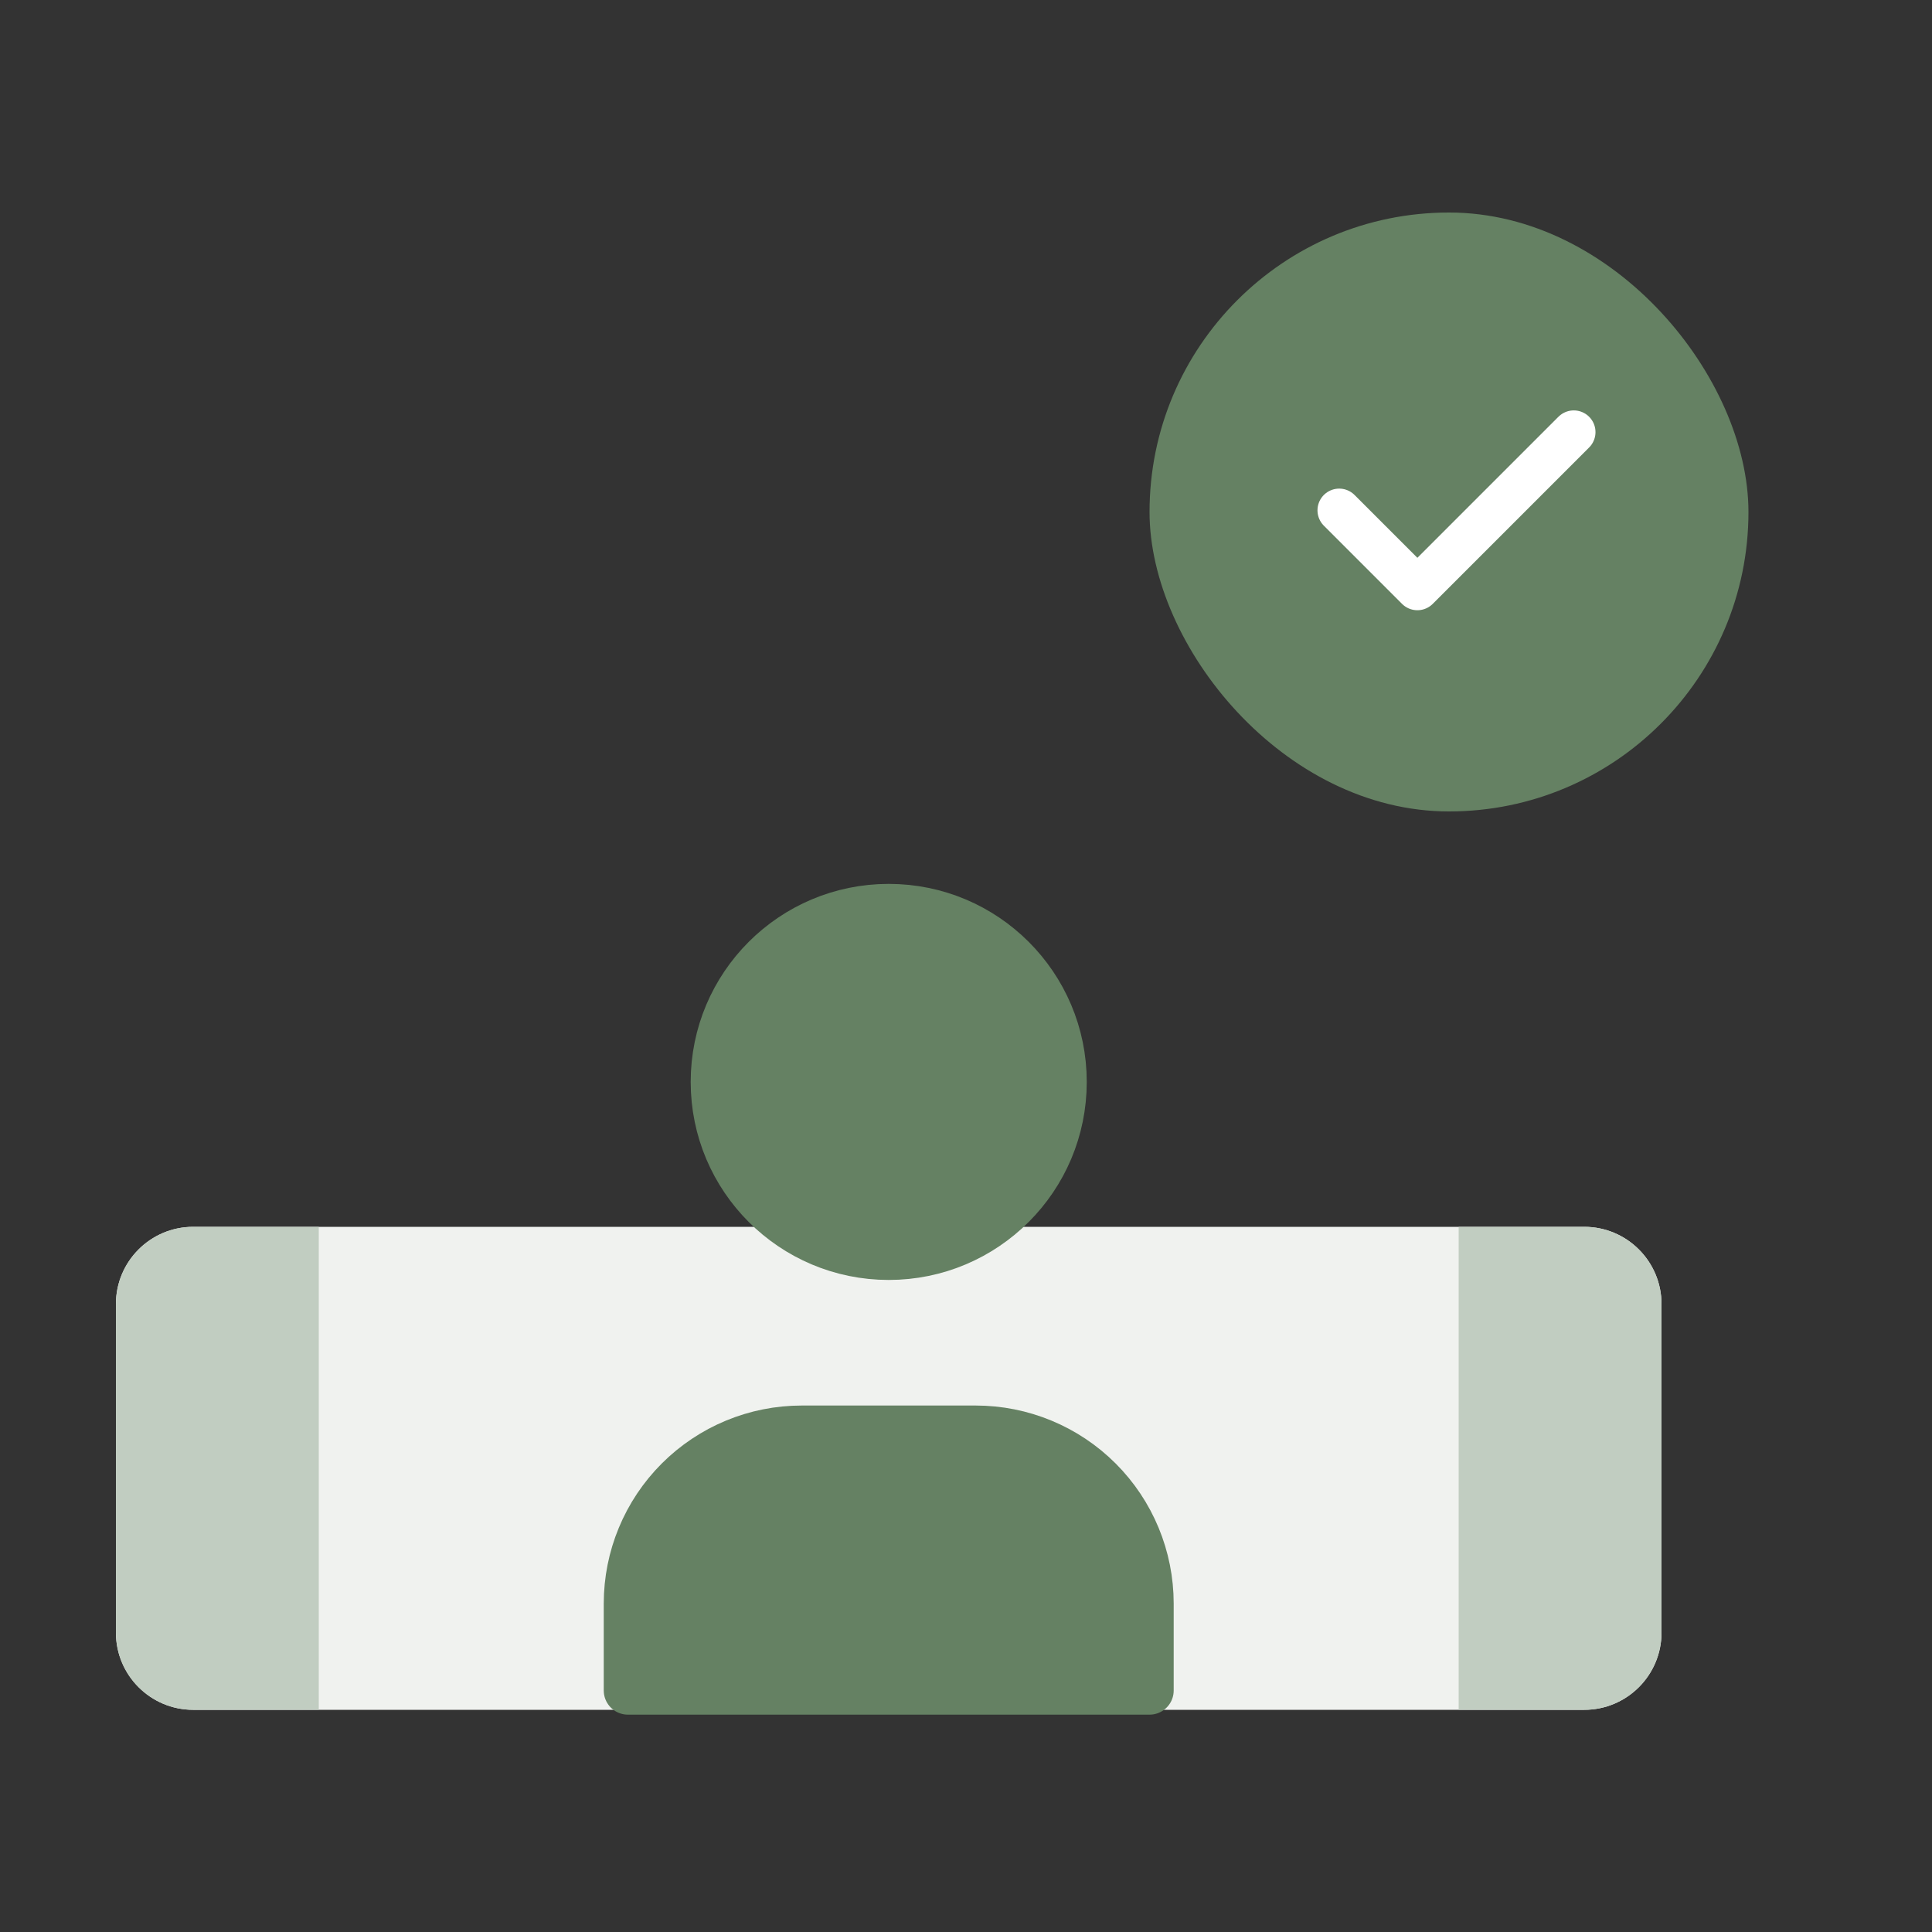
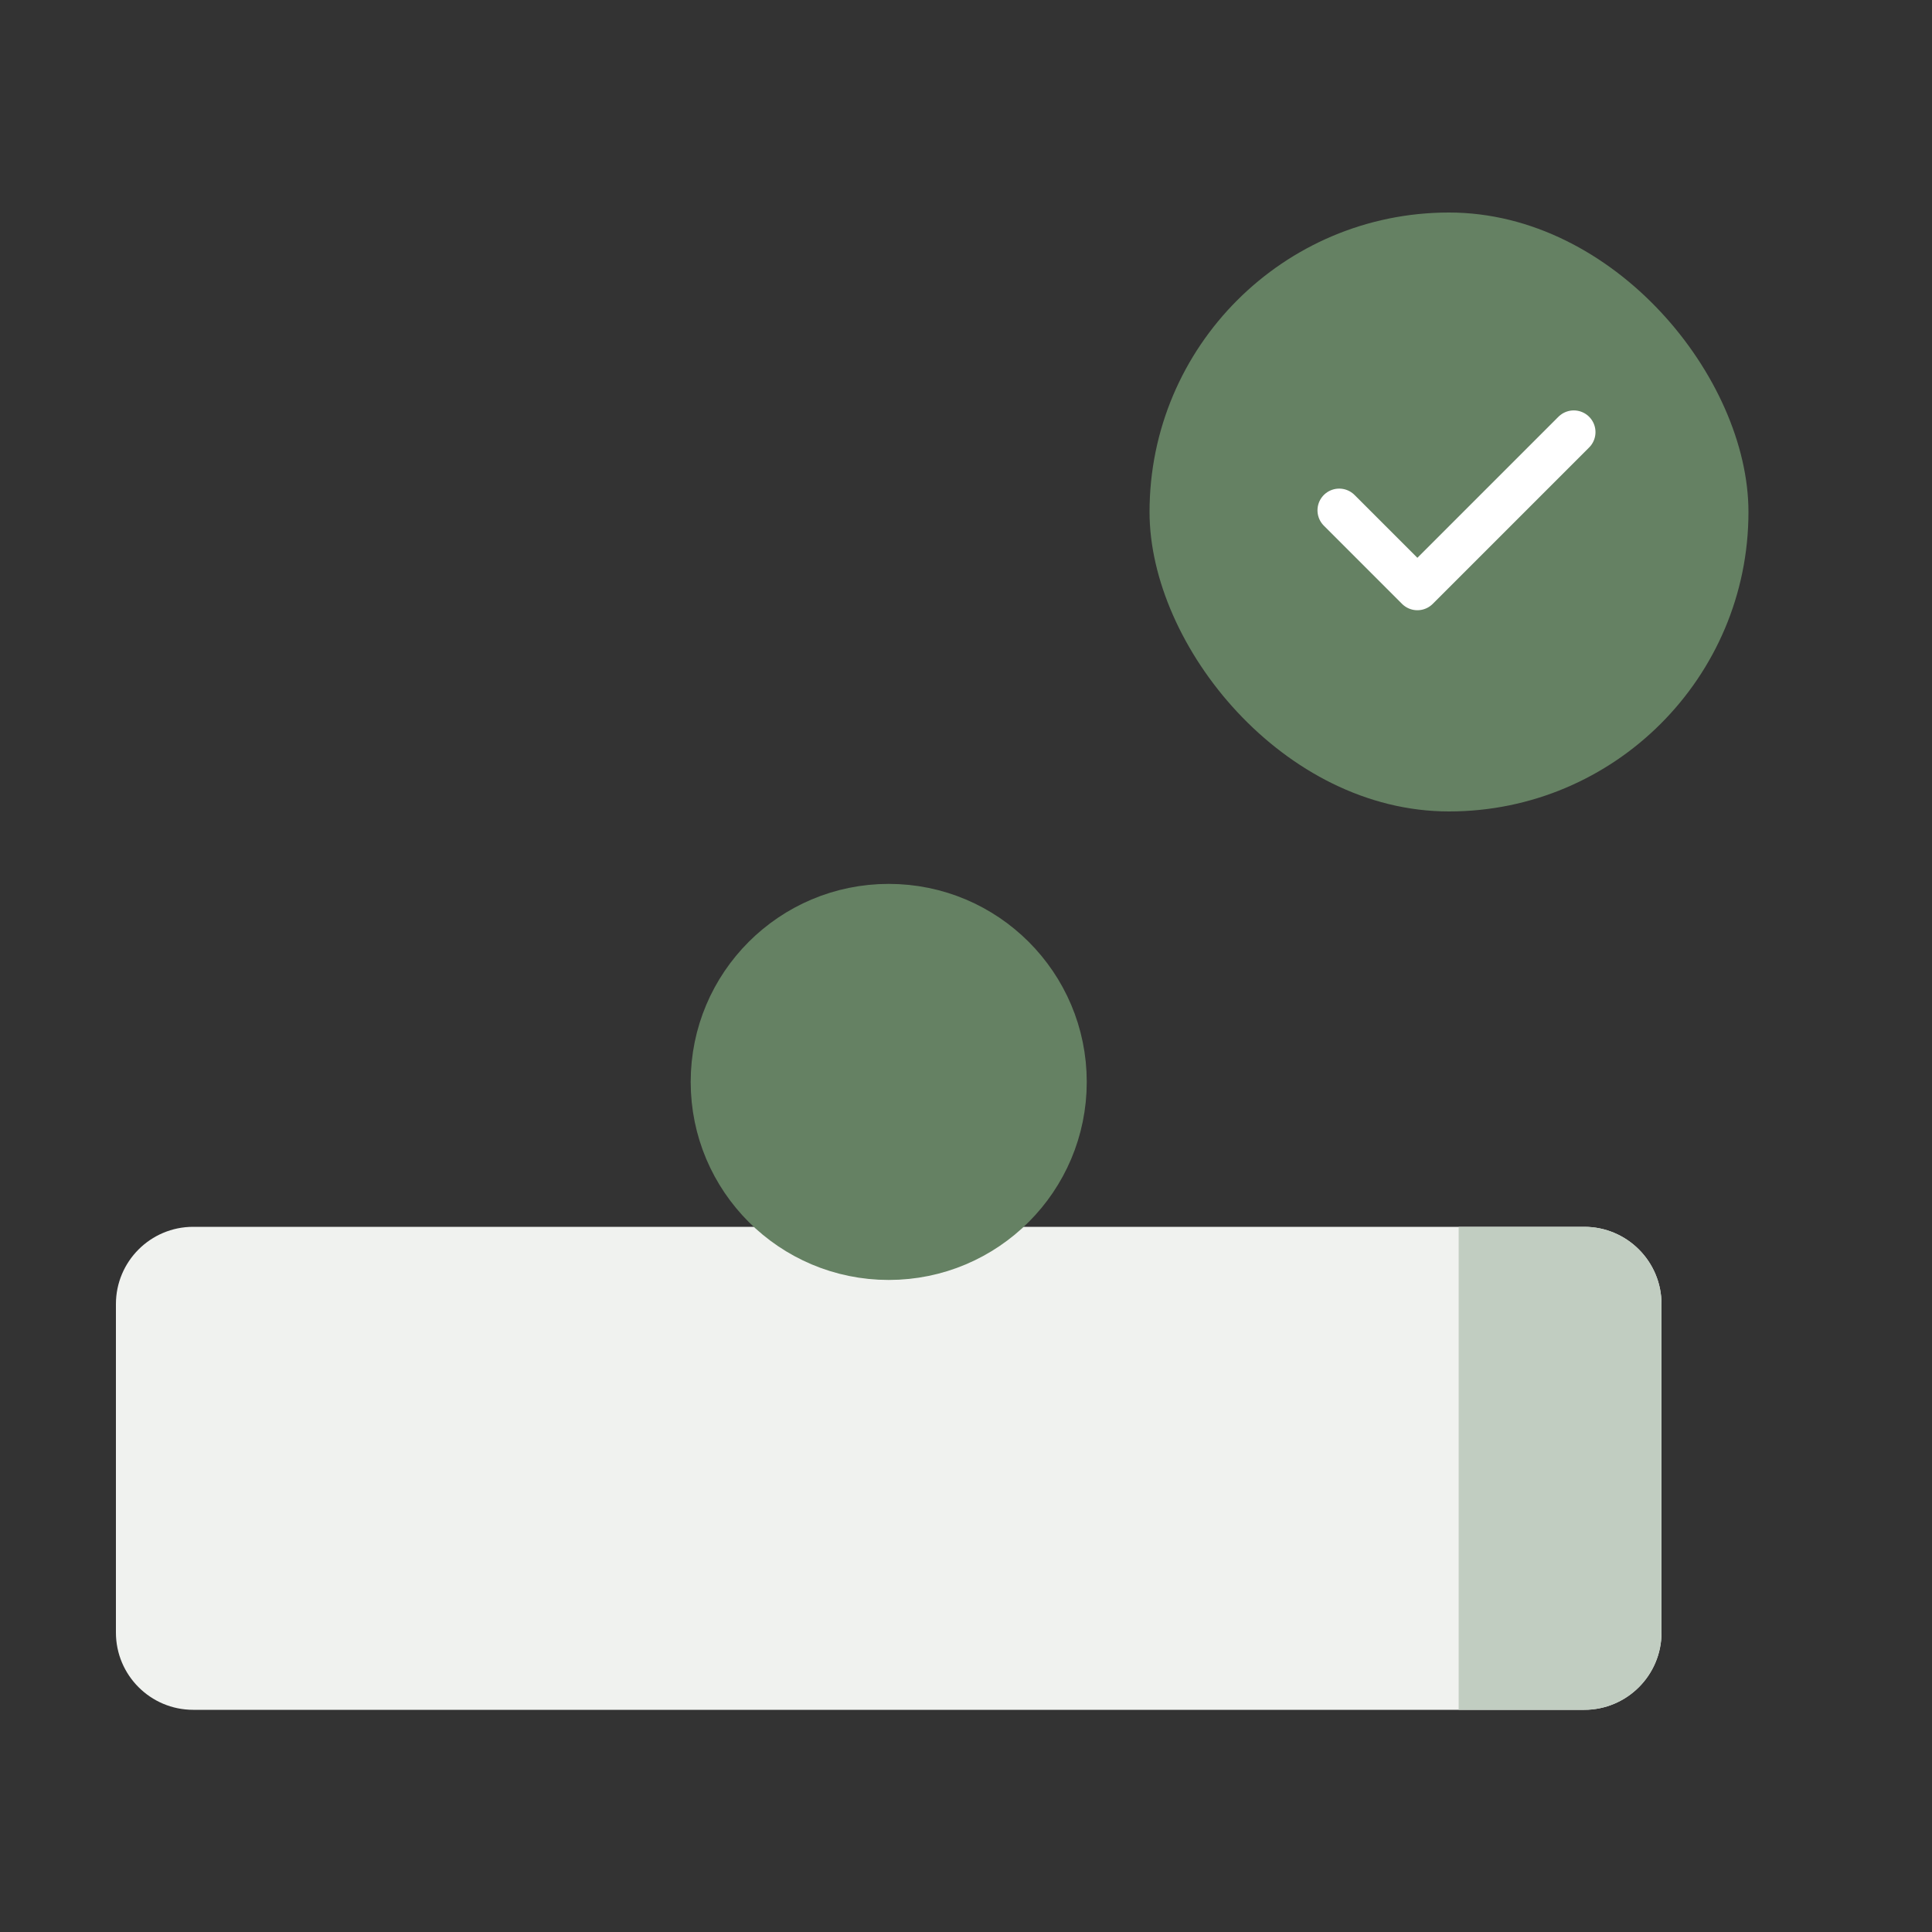
<svg xmlns="http://www.w3.org/2000/svg" width="200" height="200" viewBox="0 0 200 200" fill="none">
  <rect x="0" y="0" width="200" height="200" fill="#333333" stroke="none" />
-   <path d="M12 135C12 130.582 15.582 127 20 127H164C168.418 127 172 130.582 172 135V169C172 173.418 168.418 177 164 177H20C15.582 177 12 173.418 12 169V135Z" fill="#F0F2EF" />
+   <path d="M12 135C12 130.582 15.582 127 20 127H164C168.418 127 172 130.582 172 135V169C172 173.418 168.418 177 164 177H20C15.582 177 12 173.418 12 169Z" fill="#F0F2EF" />
  <path d="M151 127H164C168.418 127 172 130.582 172 135V169C172 173.418 168.418 177 164 177H151V127Z" fill="#C1CDC1" />
-   <path d="M33 177L20 177C15.582 177 12 173.418 12 169L12 135C12 130.582 15.582 127 20 127L33 127L33 177Z" fill="#C1CDC1" />
  <path d="M92 130C101.941 130 110 121.941 110 112C110 102.059 101.941 94 92 94C82.059 94 74 102.059 74 112C74 121.941 82.059 130 92 130Z" fill="#658163" stroke="#658163" stroke-width="5" stroke-linecap="round" stroke-linejoin="round" />
-   <path d="M119 175H65V166C65 161.226 66.896 156.648 70.272 153.272C73.648 149.896 78.226 148 83 148H101C105.774 148 110.352 149.896 113.728 153.272C117.104 156.648 119 161.226 119 166V175Z" fill="#658163" stroke="#658163" stroke-width="5" stroke-linecap="round" stroke-linejoin="round" />
  <rect x="119" y="22" width="62" height="62" rx="31" fill="#658163" />
  <path d="M138.633 52.828L146.727 60.923L162.917 44.733" stroke="white" stroke-width="4.495" stroke-linecap="round" stroke-linejoin="round" />
</svg>